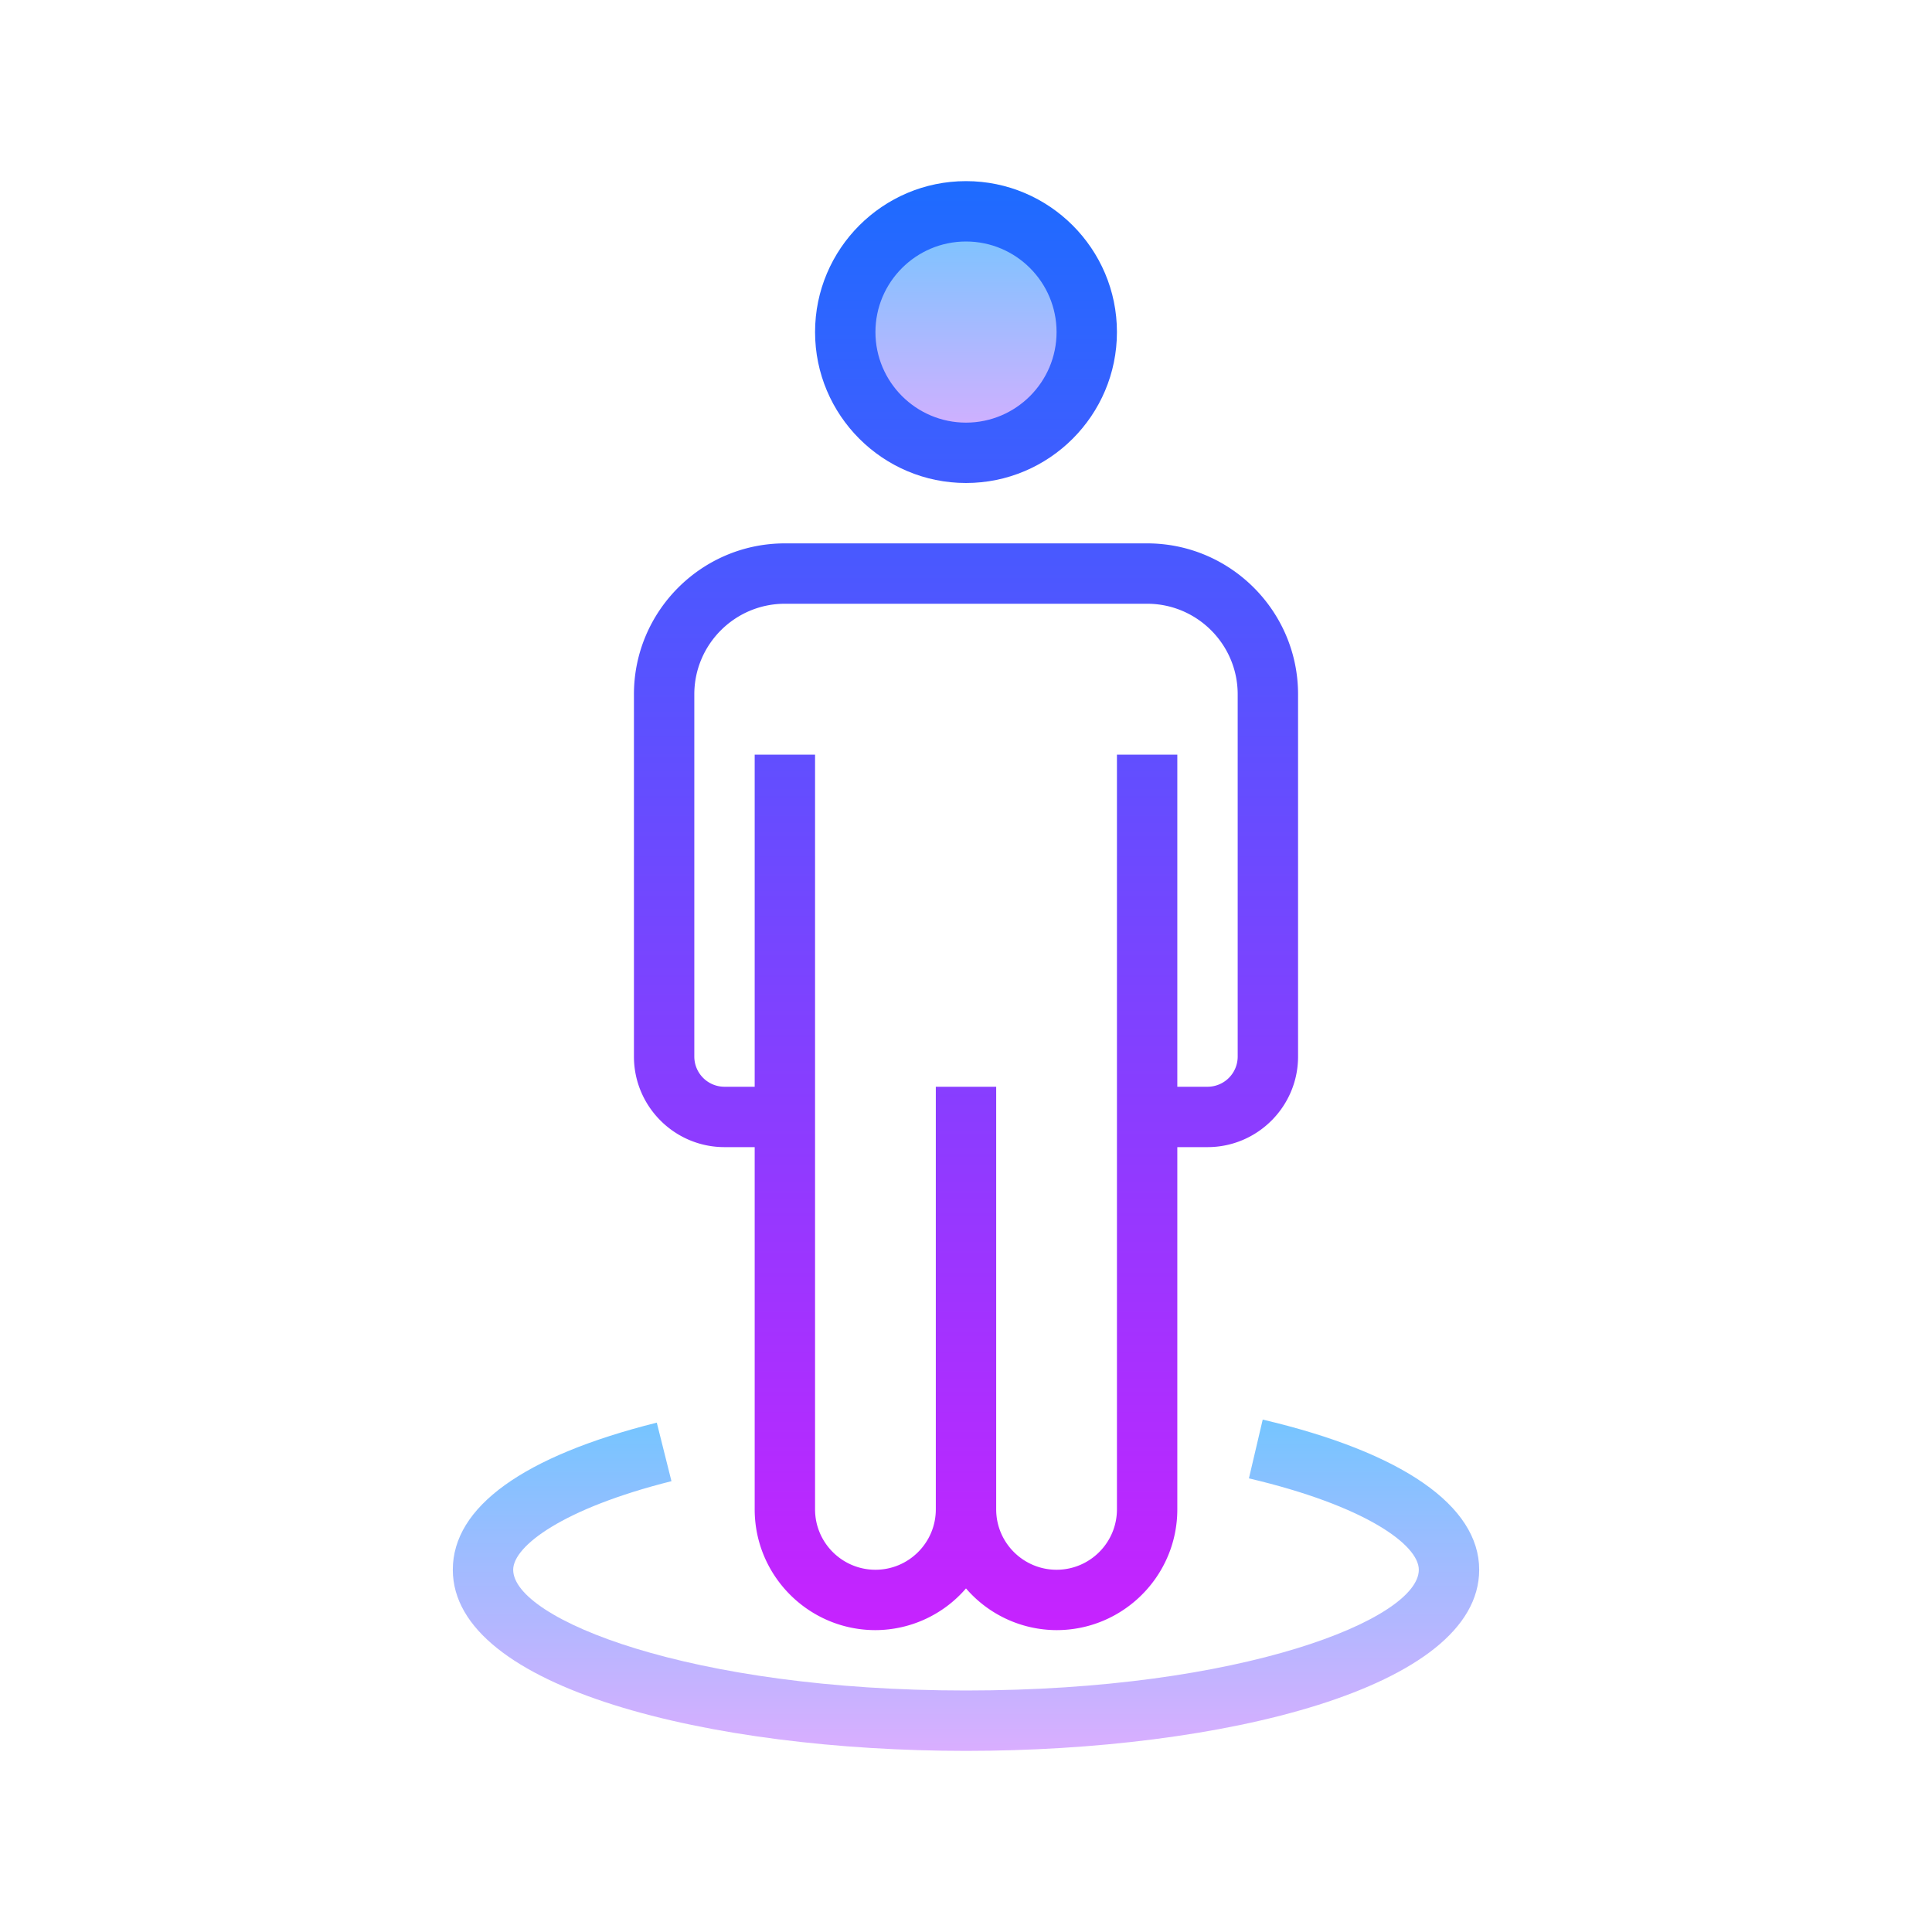
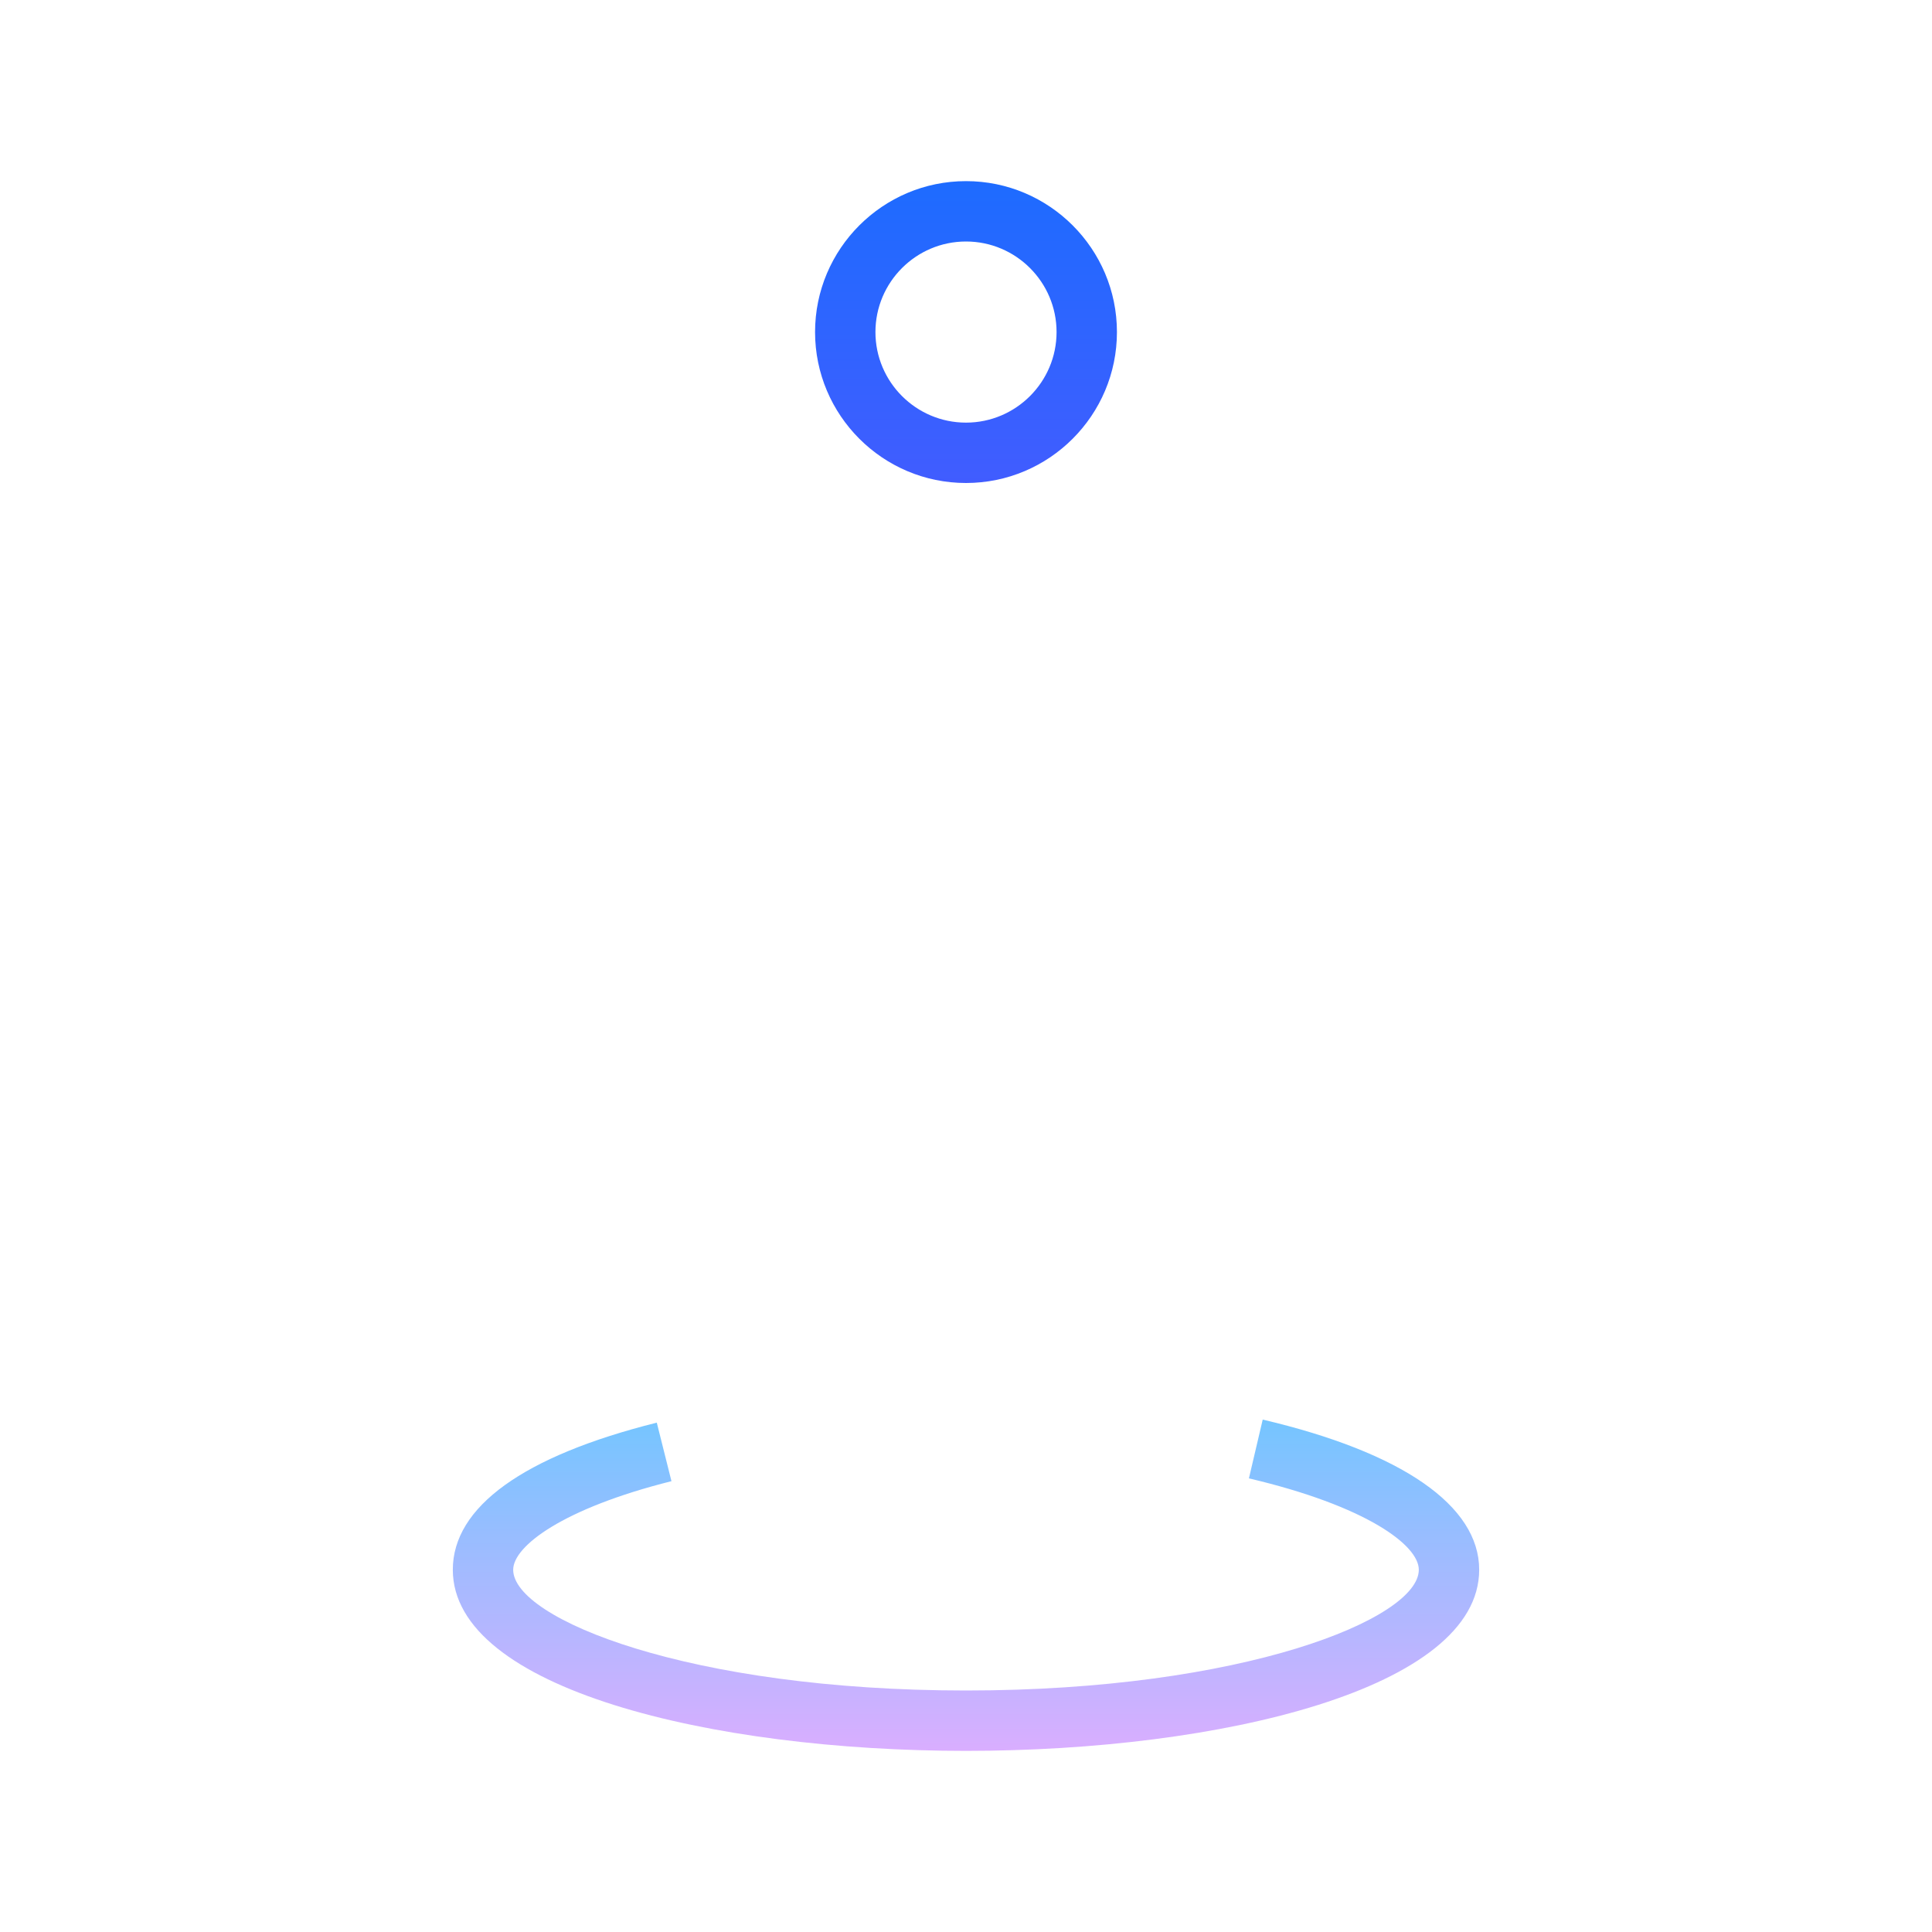
<svg xmlns="http://www.w3.org/2000/svg" viewBox="0 0 64 64">
  <linearGradient id="a" gradientUnits="userSpaceOnUse" x1="32" y1="6.5" x2="32" y2="15.833" spreadMethod="reflect">
    <stop offset="0" stop-color="#6dc7ff" />
    <stop offset="1" stop-color="#e6abff" />
  </linearGradient>
-   <circle cx="32" cy="11" r="4" fill="url(#a)" />
  <linearGradient id="b" gradientUnits="userSpaceOnUse" x1="32" y1="5" x2="32" y2="54.336" spreadMethod="reflect">
    <stop offset="0" stop-color="#1a6dff" />
    <stop offset="1" stop-color="#c822ff" />
  </linearGradient>
-   <path d="M38 18H26c-2.757 0-5 2.243-5 5v12c0 1.654 1.346 3 3 3h1v12c0 2.206 1.794 4 4 4a3.974 3.974 0 0 0 3-1.382A3.974 3.974 0 0 0 35 54c2.206 0 4-1.794 4-4V38h1c1.654 0 3-1.346 3-3V23c0-2.757-2.243-5-5-5zm3 17a1 1 0 0 1-1 1h-1V25h-2v25c0 1.103-.897 2-2 2s-2-.897-2-2V36h-2v14c0 1.103-.897 2-2 2s-2-.897-2-2V25h-2v11h-1a1 1 0 0 1-1-1V23c0-1.654 1.346-3 3-3h12c1.654 0 3 1.346 3 3v12z" fill="url(#b)" />
  <linearGradient id="c" gradientUnits="userSpaceOnUse" x1="32" y1="5" x2="32" y2="54.336" spreadMethod="reflect">
    <stop offset="0" stop-color="#1a6dff" />
    <stop offset="1" stop-color="#c822ff" />
  </linearGradient>
  <path d="M32 16c2.757 0 5-2.243 5-5s-2.243-5-5-5-5 2.243-5 5 2.243 5 5 5zm0-8c1.654 0 3 1.346 3 3s-1.346 3-3 3-3-1.346-3-3 1.346-3 3-3z" fill="url(#c)" />
  <linearGradient id="d" gradientUnits="userSpaceOnUse" x1="32" y1="46.167" x2="32" y2="59.385" spreadMethod="reflect">
    <stop offset="0" stop-color="#6dc7ff" />
    <stop offset="1" stop-color="#e6abff" />
  </linearGradient>
  <path d="M32 58c-8.448 0-17-2.061-17-6 0-2.081 2.337-3.767 6.757-4.873l.486 1.939C18.641 49.969 17 51.22 17 52c0 1.631 5.844 4 15 4s15-2.369 15-4c0-.821-1.762-2.119-5.628-3.027l.457-1.947C46.453 48.112 49 49.879 49 52c0 3.939-8.552 6-17 6z" fill="url(#d)" />
</svg>